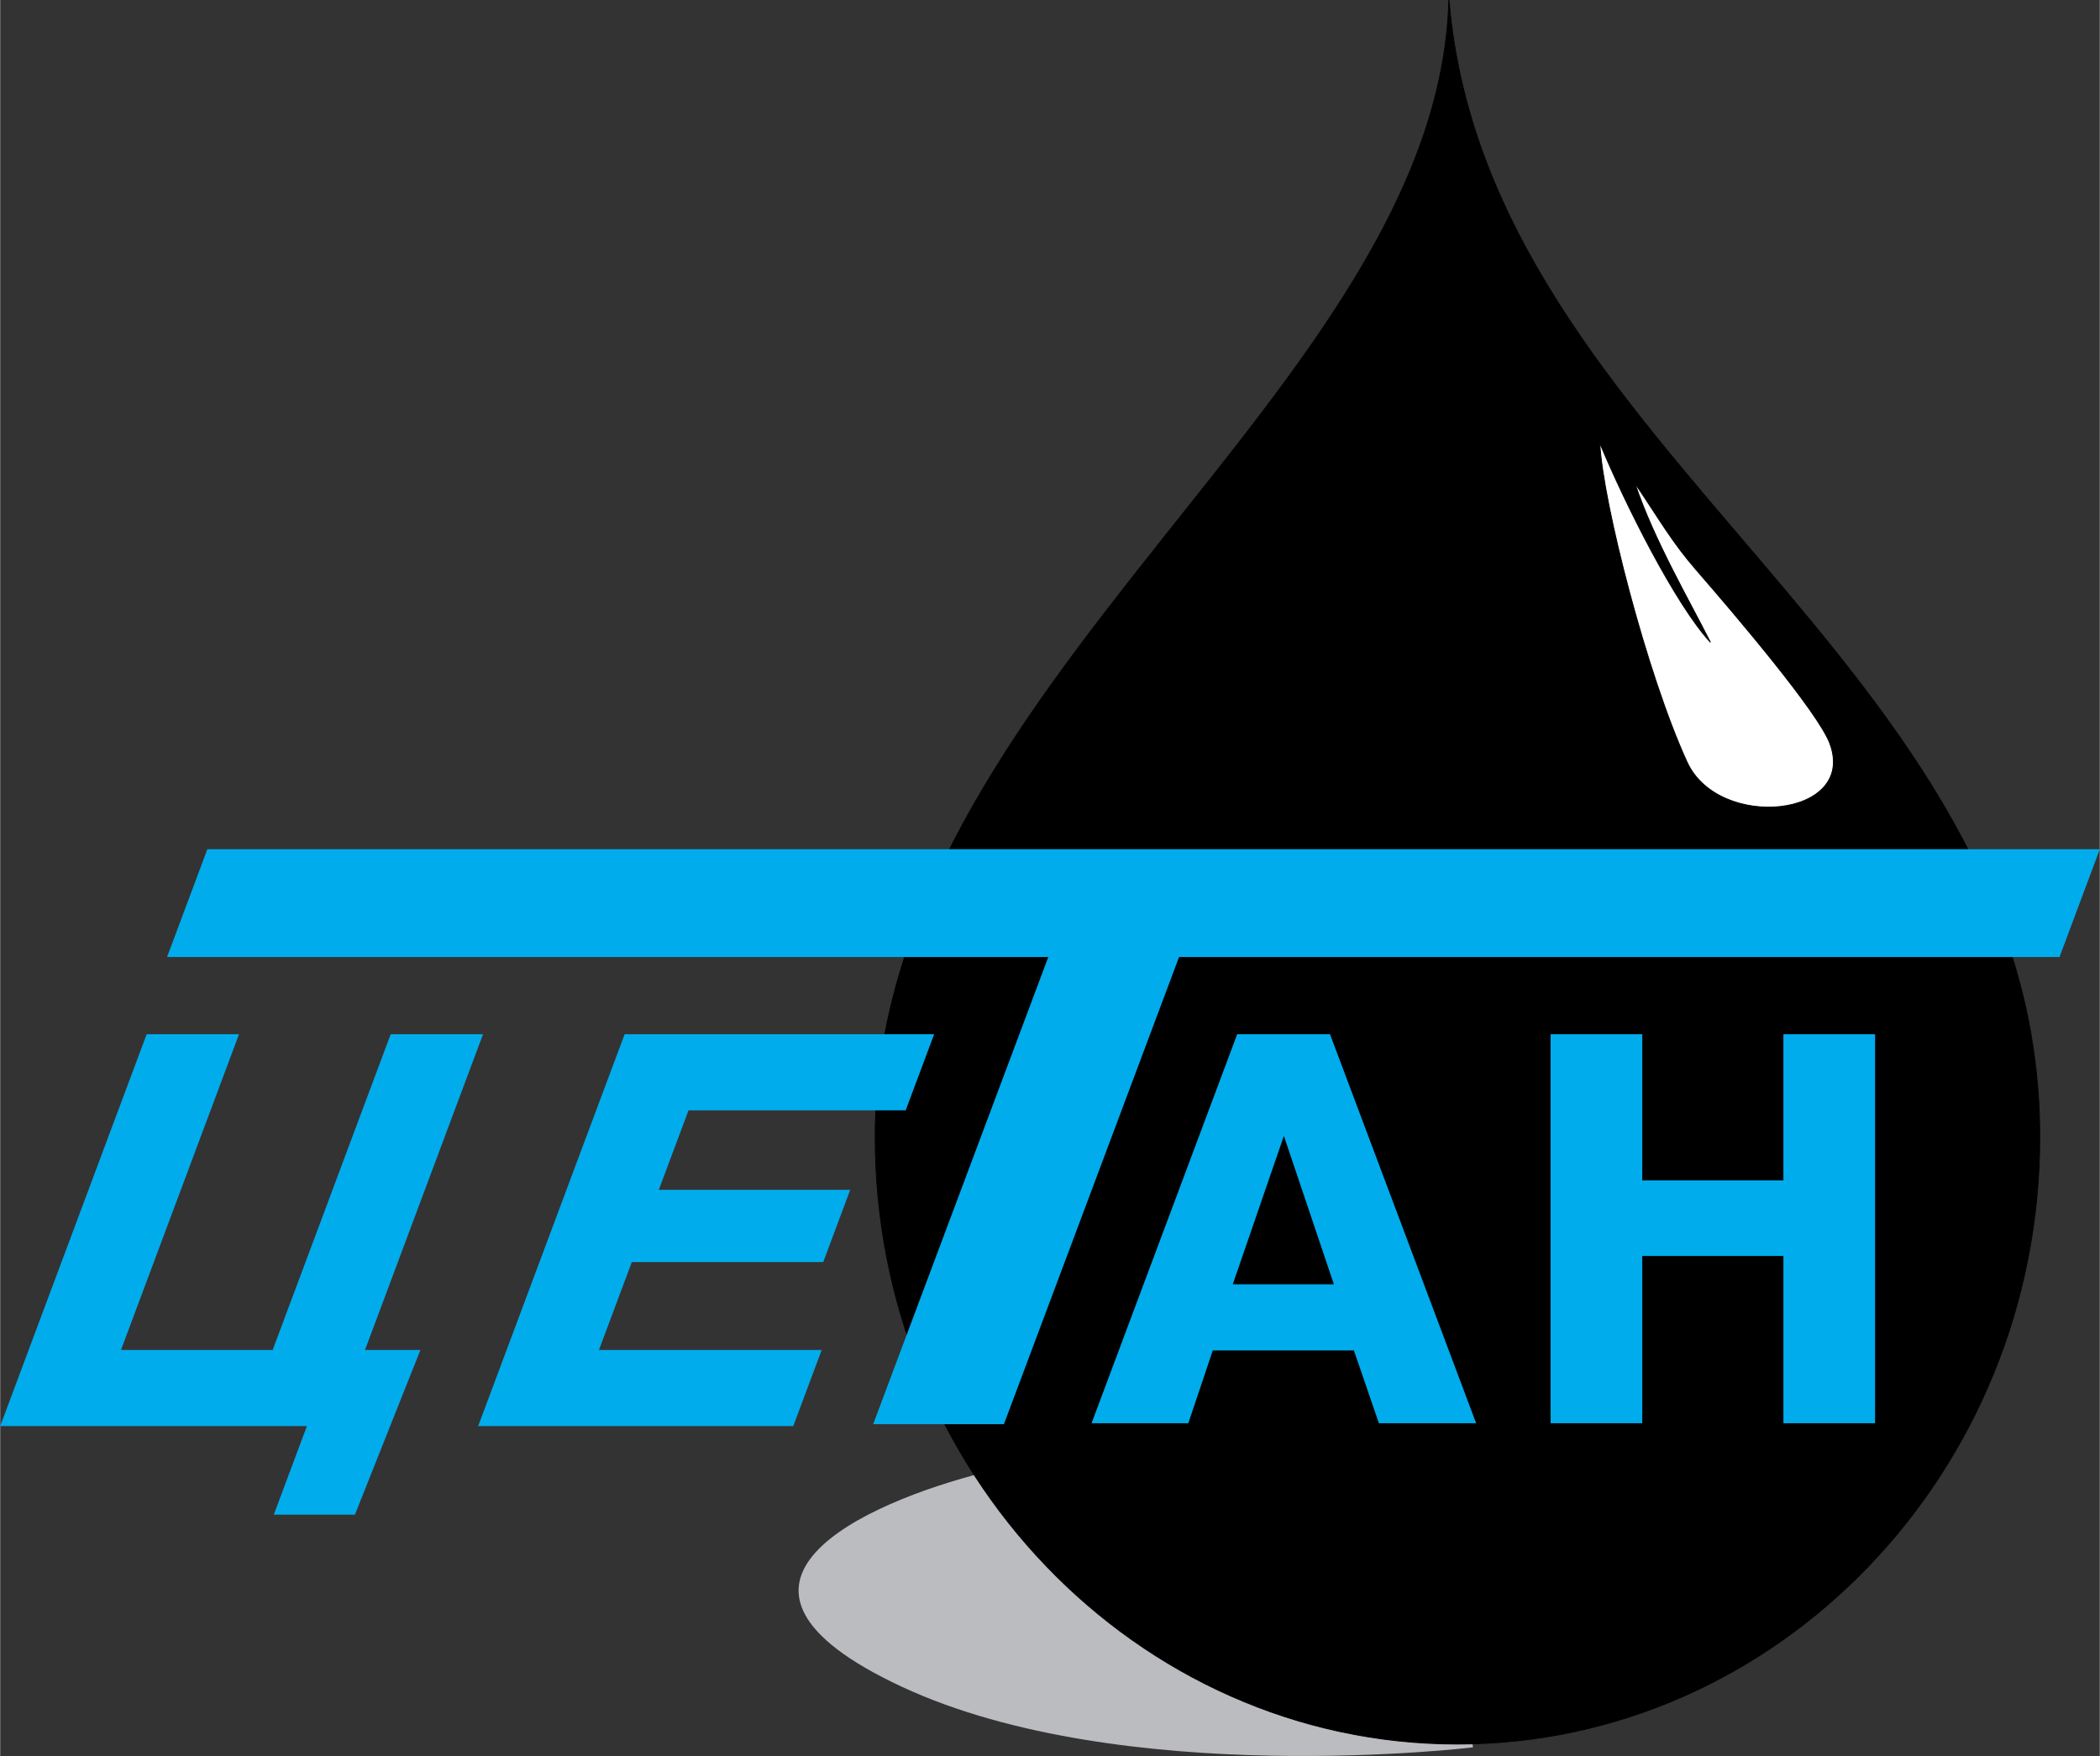
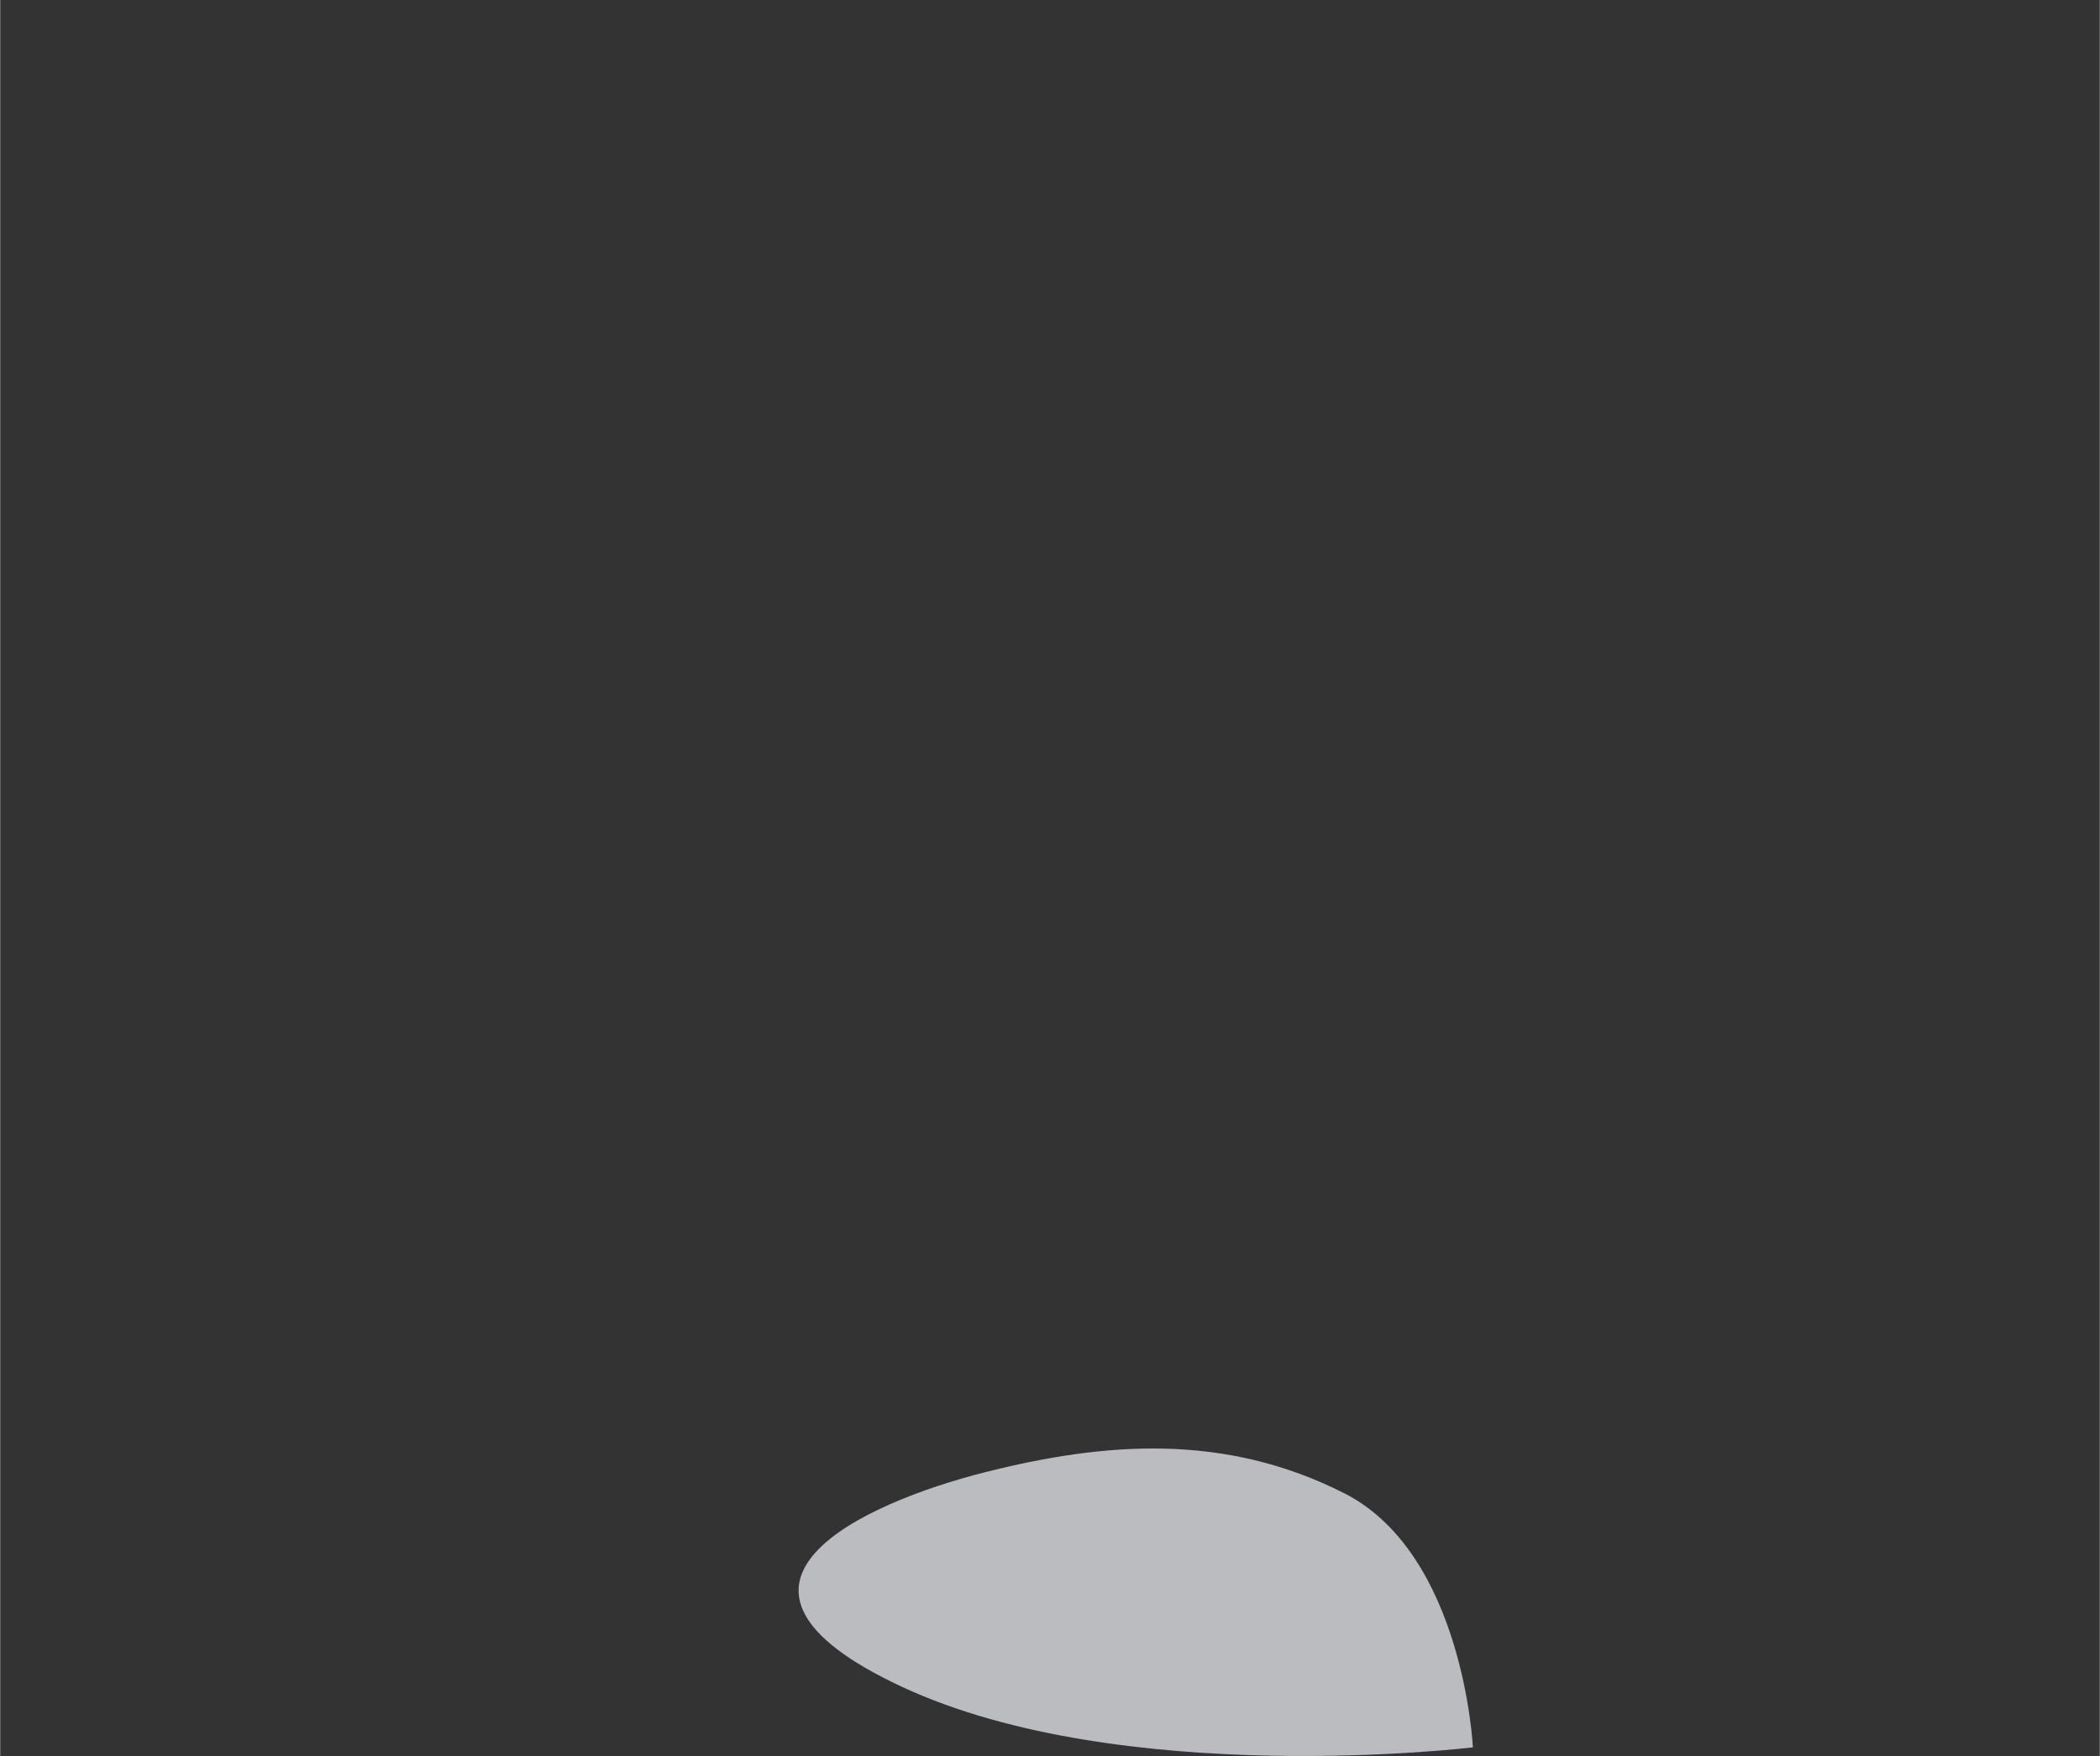
<svg xmlns="http://www.w3.org/2000/svg" width="2500" height="2090" viewBox="0 0 525.928 439.757">
  <rect x="0" y="0" width="525.928" height="439.757" fill="#333333" stroke="none" />
  <path d="M368.896 437.593s-87.652 10.611-143.012-15.161c-55.36-25.771-9.227-46.147 20.759-53.728 29.985-7.58 59.973-9.944 89.959 5.215s32.294 63.674 32.294 63.674z" fill="#bbbcbf" />
-   <path d="M510.891 284.7c0 83.757-65.521 152.07-145.857 152.07S219.176 368.457 219.176 284.7c0-113.329 140.882-187.106 143.701-284.592h.043c9.547 113.109 147.971 164.918 147.971 284.592z" stroke="#000" stroke-width=".216" stroke-miterlimit="2.613" />
-   <path d="M309.857 259l-36.486 97.424h24.24l6.123-18.232h35.354l6.262 18.232h24.357L333.102 259h-23.245zm-1.111 62.63l12.803-37.161 12.527 37.161h-25.33zM411.32 314.531h35.352v41.893h22.965V259h-22.965v36.603H411.32V259h-22.963v97.424h22.963v-41.893zM30.26 338.068L59.823 259H36.691L0 357.134h76.826l-8.29 22.174h20.327l16.401-41.24h-13.88L120.947 259H97.815l-29.563 79.068H30.26zM164.976 297.973l7.443-19.908h54.395L233.942 259h-77.526l-36.691 98.134h78.929l7.128-19.066h-55.797l8.229-22.01h47.946l6.761-18.085h-47.945z" fill="#00acec" />
-   <path fill="#00acec" d="M262.539 239.667L218.67 356.654h32.753l43.868-116.987h220.543l10.094-26.997H51.891l-10.093 26.997h220.741z" />
-   <path d="M400.684 110.96c.74 14.94 11.857 58.146 21.875 79.917 7.971 17.319 42.719 13.82 35.719-4.755-2.908-7.716-23.172-31.594-33.406-43.354-6.053-6.956-9.207-12.602-15.395-21.768 4.701 14.117 13.746 29.578 18.914 39.855-8.791-9.546-21.407-34.698-27.707-49.895z" fill="#fff" stroke="#000" stroke-width=".216" stroke-miterlimit="2.613" />
</svg>